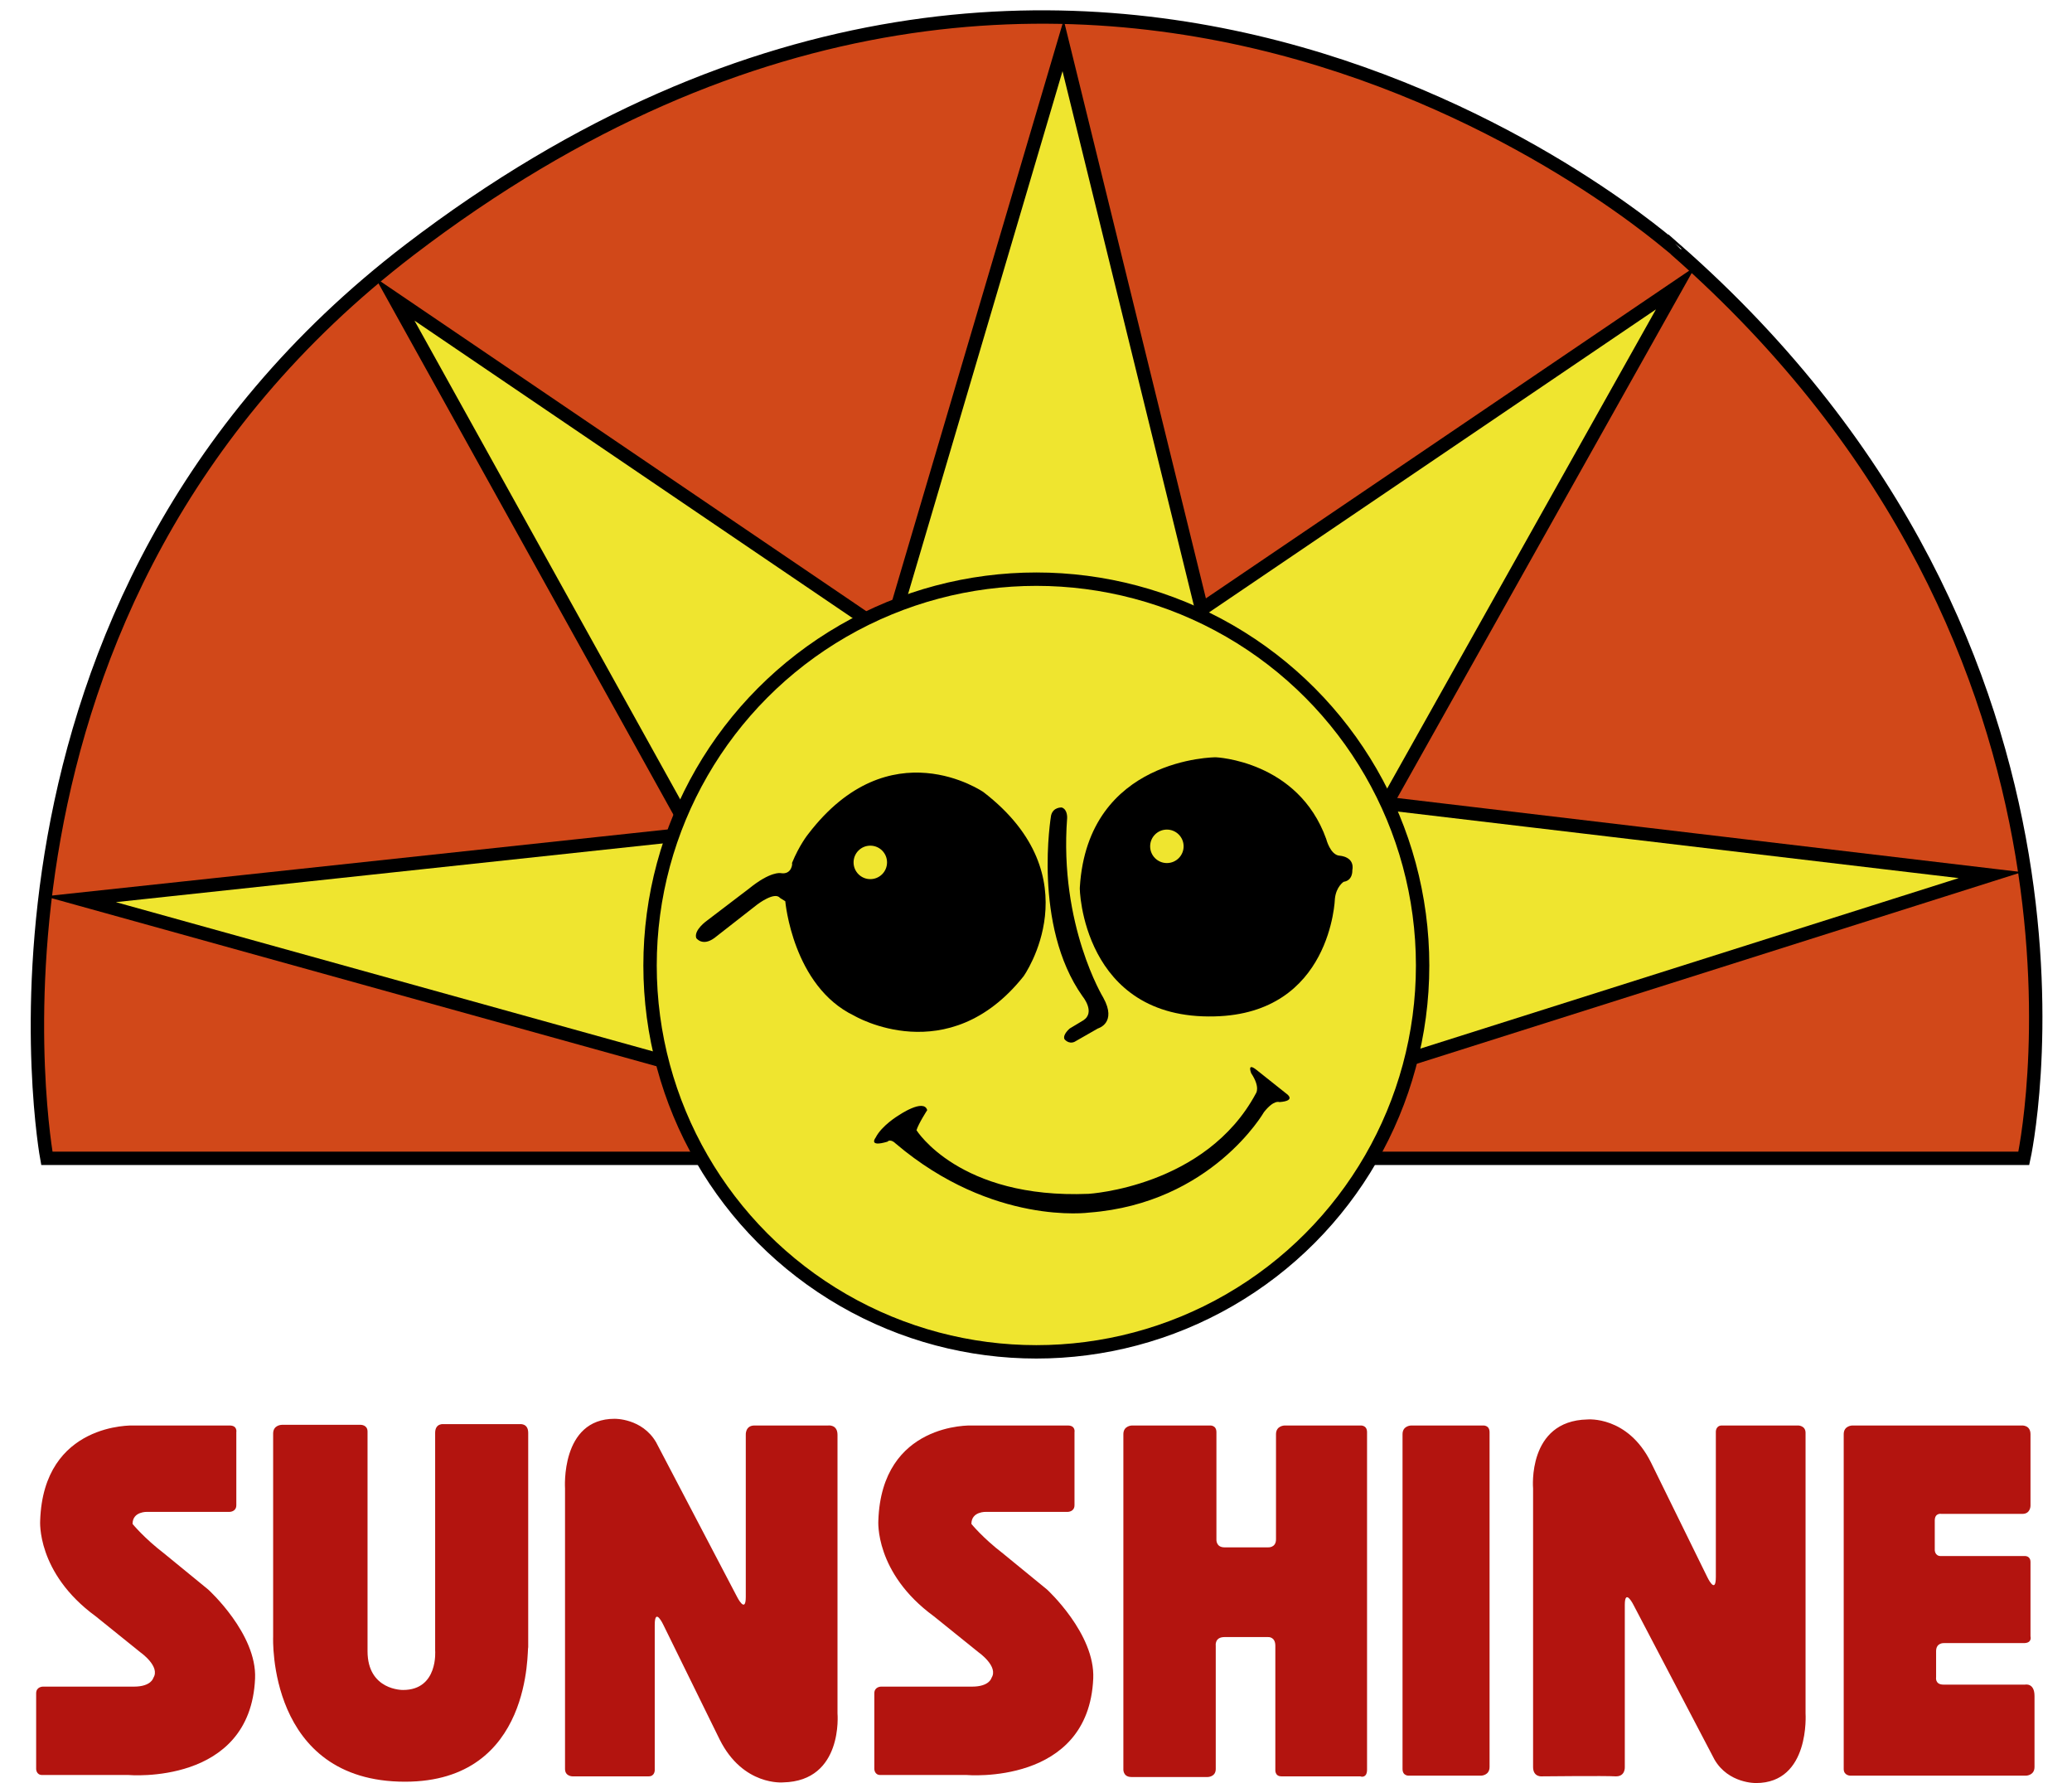
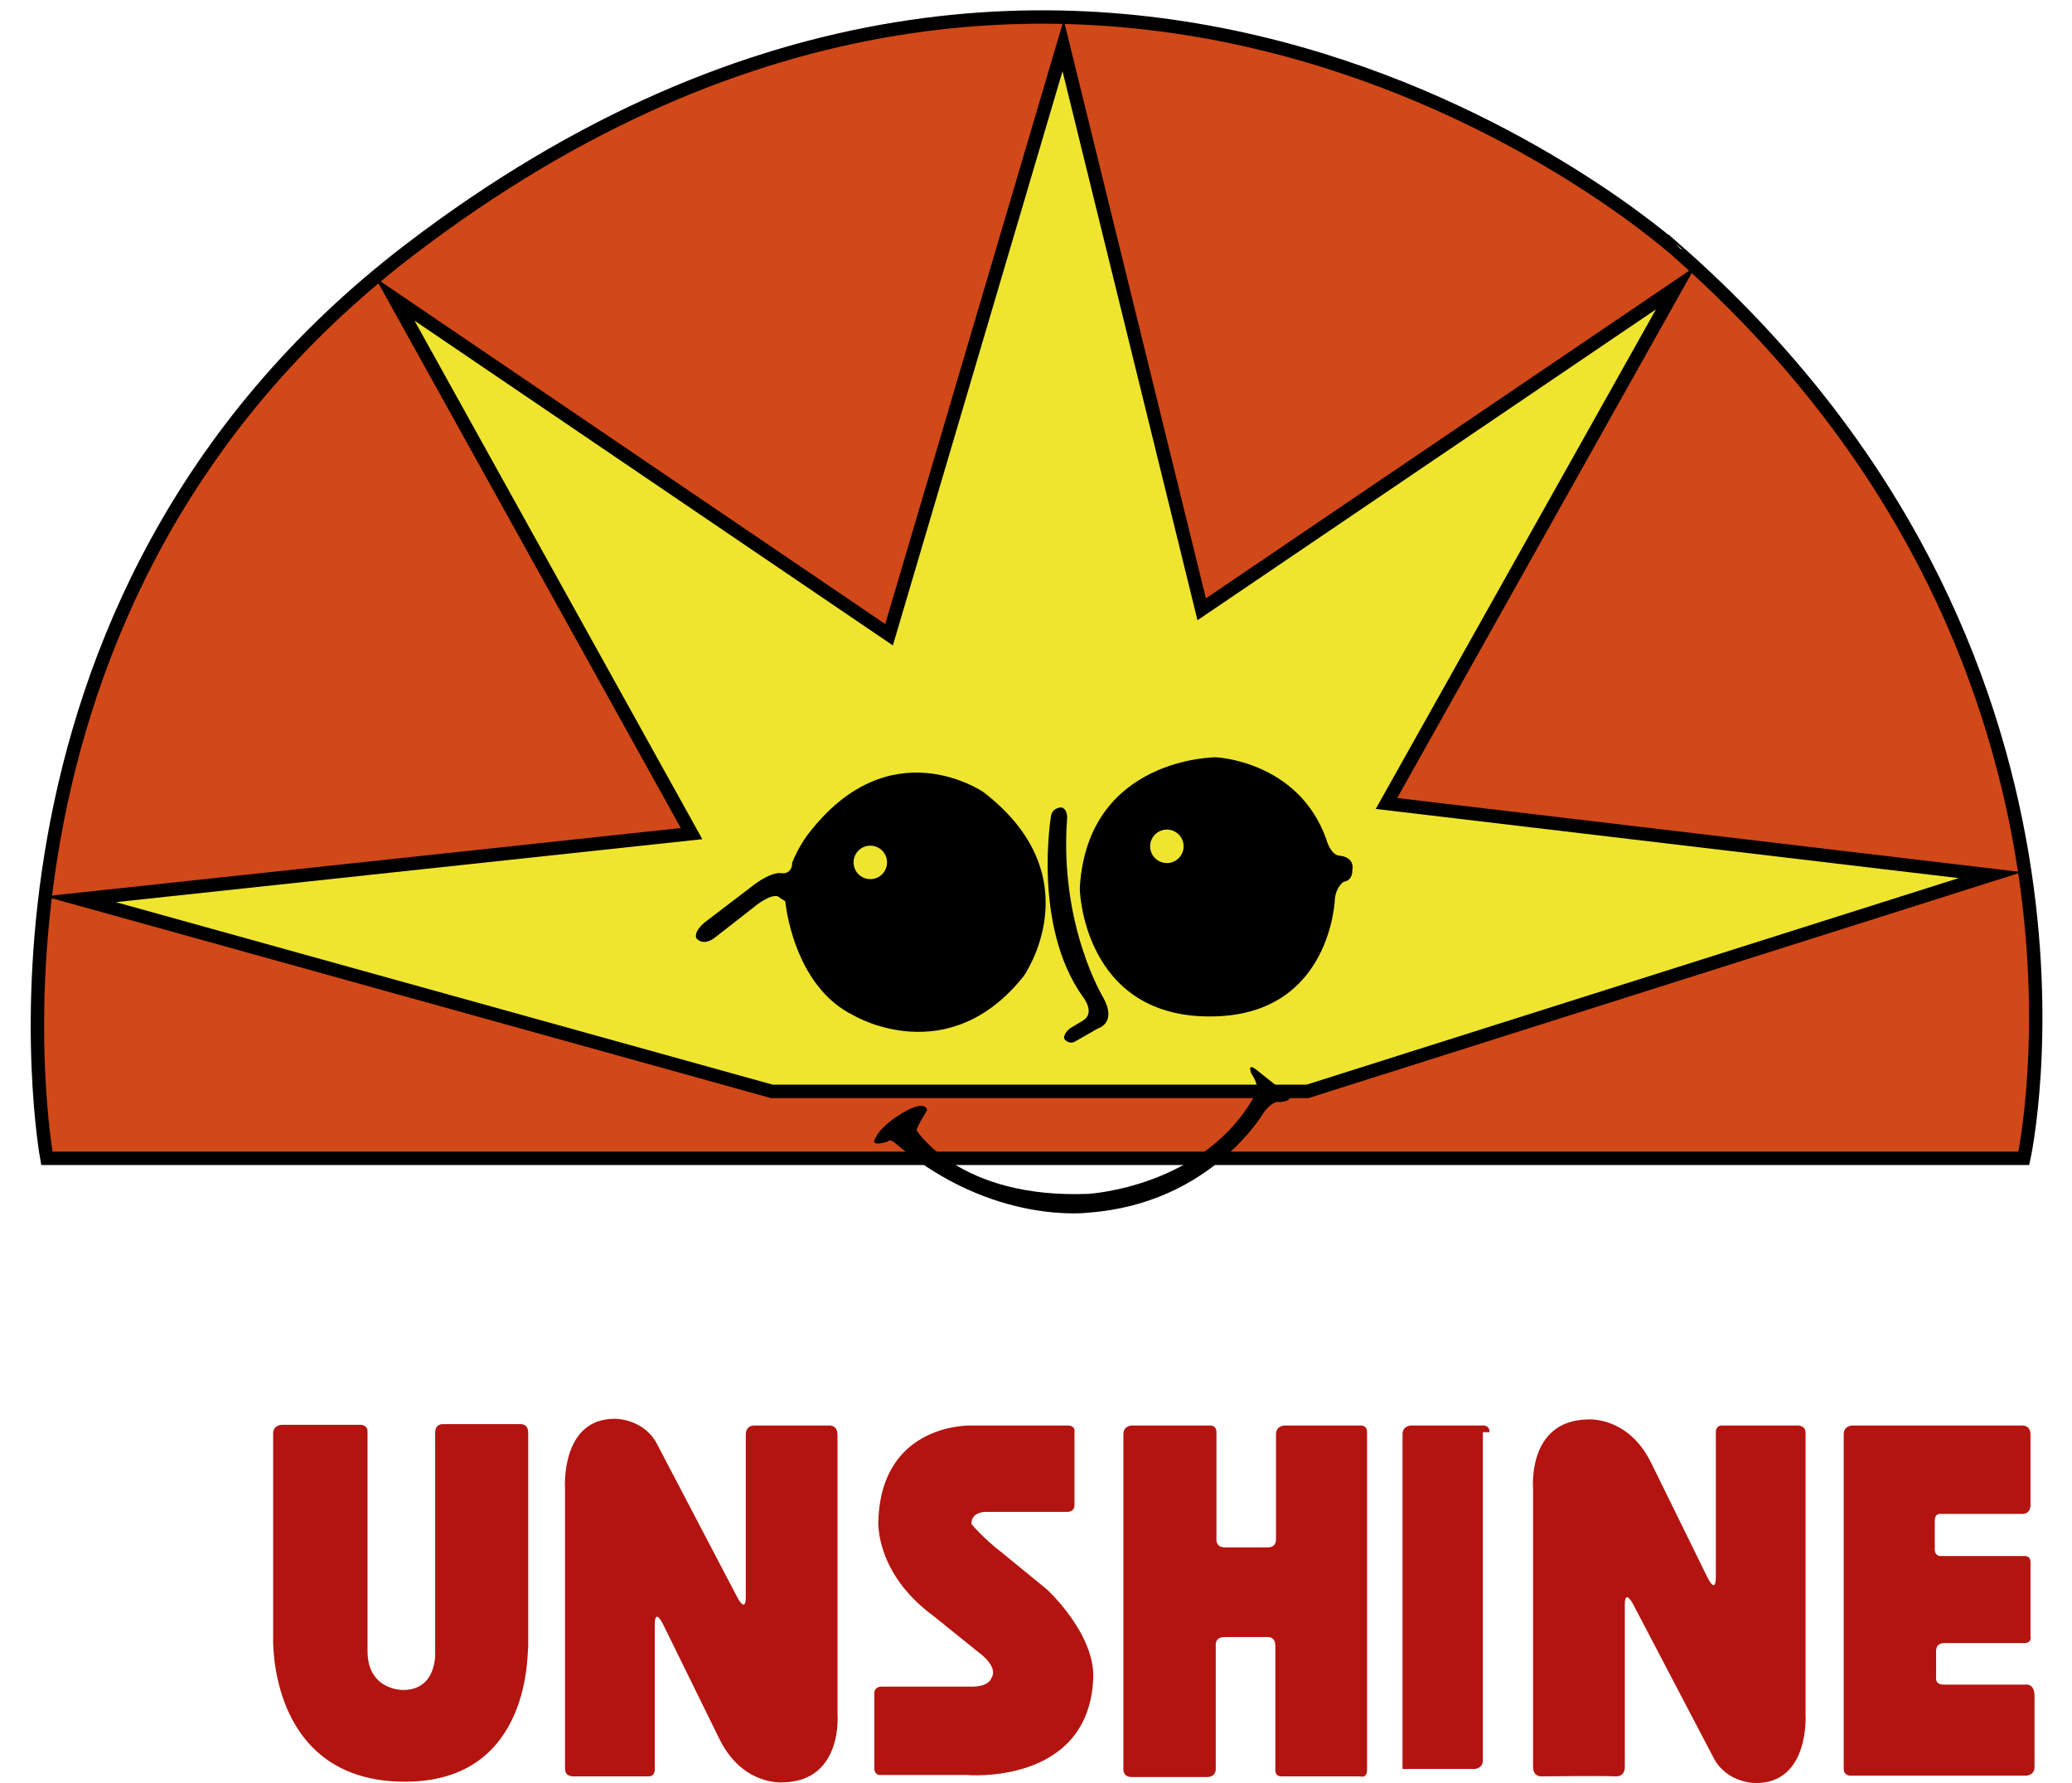
<svg xmlns="http://www.w3.org/2000/svg" version="1.1" id="Layer_1" x="0px" y="0px" viewBox="0 0 309.5 266.3" style="enable-background:new 0 0 309.5 266.3;" xml:space="preserve">
  <style type="text/css">
	.st0{fill:#D14819;stroke:#000000;stroke-width:2;stroke-miterlimit:10;}
	.st1{fill:#EFE52F;stroke:#000000;stroke-width:2;stroke-miterlimit:10;}
	.st2{fill:#EFE52F;}
	.st3{fill:#B3140F;}
	.st4{fill:none;}
</style>
  <path class="st0" d="M61.2,37.3C-8.2,90.4,7,173,7,173h295.3c0,0,16.7-75.5-52.1-135.8C250.2,37.3,163.5-40.9,61.2,37.3z" />
  <polygon class="st1" points="12,134.3 115.3,163 195.3,163 297.3,130.7 207.1,120 250.3,43 179.5,91 158.8,6.8 132.8,94.8 59,44.7   103.3,124.5 " />
-   <circle class="st1" cx="154.8" cy="144.2" r="57.7" />
  <path d="M133.8,170.8c14.5,12.3,28.9,10.3,28.9,10.3c18.3-1.4,26.1-15,26.1-15c1.5-1.9,2.3-1.5,2.3-1.5c2.7-0.2,1-1.3,1-1.3  l-4.4-3.5c-1.5-1.2-0.8,0.5-0.8,0.5c1.4,2.1,0.7,3,0.7,3c-7.5,14-25,15-25,15c-19.3,0.8-25.7-9.5-25.7-9.5c0.3-1,1.6-3,1.6-3  c-0.5-1.8-4.3,0.8-4.3,0.8s-2.5,1.5-3.4,3.3c0,0-1.2,1.5,1.8,0.6C132.6,170.4,133.1,170.1,133.8,170.8z" />
  <path d="M116.6,130.4c0,0-1.5-0.3-4.7,2.3l-6.3,4.8c0,0-2,1.4-1.6,2.6c0,0,0.9,1.3,2.7,0l6.4-5c0,0,2.6-2,3.4-1l0.8,0.5  c0,0,1.1,12.7,10.3,17.1c0,0,14,8.3,25.3-5.9c0,0,10.5-14.8-6-27.5c0,0-14-9.7-26.2,6.3c0,0-1.3,1.6-2.4,4.3  C118.4,128.9,118.3,130.7,116.6,130.4z" />
  <path d="M181.4,151.8c17.5-0.4,18-17.6,18-17.6c0.2-1.8,1.3-2.5,1.3-2.5c1.4-0.2,1.3-1.7,1.3-1.7c0.4-2.1-1.9-2.2-1.9-2.2  c-1.4-0.1-2-2.5-2-2.5c-4.2-11.7-16.5-12.2-16.5-12.2s-19.1,0-20.3,19.4C161.2,132.6,161.7,152.3,181.4,151.8z" />
  <path d="M159.8,153.6c0,0-1.1,0.9-0.8,1.6c0,0,0.6,0.8,1.5,0.4l3.5-2c0,0,2.9-0.8,0.8-4.6c0,0-6.6-10.8-5.4-26.8  c0,0,0.1-1.3-0.8-1.6c0,0-1.3-0.1-1.6,1.2c0,0-2.8,16.4,4.7,27c0,0,2,2.4,0.1,3.6L159.8,153.6z" />
  <circle class="st2" cx="130" cy="128.8" r="2.5" />
  <circle class="st2" cx="174.3" cy="126.4" r="2.5" />
-   <path class="st3" d="M38.1,250.7c-0.7,16-18.9,14.4-18.9,14.4H6.3c-0.9,0-0.9-0.9-0.9-0.9v-11.3c0-1,1-1,1-1H20  c2.6,0,2.9-1.3,2.9-1.3c1.1-1.7-1.9-3.8-1.9-3.8l-6.7-5.4C5.4,234.9,6,227.1,6,227.1c0.5-14.7,13.9-14.2,13.9-14.2h14.4  c1.2,0,1,1,1,1v10.9c0,1-1,1-1,1H22c0,0-2.2-0.1-2.2,1.8c0,0,1.7,2.1,4.7,4.4l6.6,5.4C31.1,237.4,38.4,244,38.1,250.7z" />
  <path class="st3" d="M60.5,266.1c-20.6,0-19.7-21.6-19.7-21.6v-30.4c0-1.3,1.3-1.3,1.3-1.3h11.8c0,0,1,0,1,1v32.8  c0,5.9,5.3,5.8,5.3,5.8c5.3,0,4.8-5.9,4.8-5.9V214c0-1.5,1.3-1.3,1.3-1.3h11.3c0,0,1.3-0.2,1.3,1.3v32  C78.7,246.1,79.7,266.1,60.5,266.1z" />
  <path class="st3" d="M163.3,250.7c-0.7,16-18.9,14.4-18.9,14.4h-12.9c-0.9,0-0.9-0.9-0.9-0.9v-11.3c0-1,1-1,1-1h13.6  c2.6,0,2.9-1.3,2.9-1.3c1.1-1.7-1.9-3.8-1.9-3.8l-6.7-5.4c-8.9-6.5-8.3-14.3-8.3-14.3c0.5-14.7,13.9-14.2,13.9-14.2h14.4  c1.2,0,1,1,1,1v10.9c0,1-1,1-1,1h-12.2c0,0-2.2-0.1-2.2,1.8c0,0,1.7,2.1,4.7,4.4l6.6,5.4C156.4,237.4,163.6,244,163.3,250.7z" />
  <path class="st3" d="M123.7,212.9c0,0,1.4-0.2,1.4,1.4v41.6c0,0,0.9,10.1-8.1,10.3c0,0-6,0.6-9.5-6.4l-8.4-17.1c0,0-1.3-2.8-1.3,0  v21.7c0,0,0,0.9-0.9,0.9H85.5c0,0-1.1,0-1.1-1.1v-41.9c0,0-0.7-10.4,7.4-10.4c0,0,4.1-0.1,6.2,3.5l12.1,23.1c0,0,1.3,2.6,1.3,0  v-24.2c0,0-0.1-1.4,1.3-1.4c0,0,0,0,0.1,0C114.2,212.9,123.7,212.9,123.7,212.9z" />
  <path class="st3" d="M230.4,265.3c0,0-1.4,0.2-1.4-1.4v-41.6c0,0-0.9-10.1,8.1-10.3c0,0,6-0.6,9.5,6.4l8.4,17.1c0,0,1.3,2.8,1.3,0  v-21.7c0,0,0-0.9,0.9-0.9h11.4c0,0,1.1,0,1.1,1.1v41.9c0,0,0.7,10.4-7.4,10.4c0,0-4.1,0.1-6.2-3.5L244,239.7c0,0-1.3-2.6-1.3,0v24.2  c0,0,0.1,1.4-1.3,1.4c0,0,0,0-0.1,0C239.9,265.2,230.4,265.3,230.4,265.3z" />
-   <path class="st3" d="M222.5,213.9c0-1.1-1-1-1-1h-10.7c0,0-1.3,0-1.3,1.3v50c0,1.1,1,1,1,1h10.7c0,0,1.3,0,1.3-1.3V213.9z" />
+   <path class="st3" d="M222.5,213.9c0-1.1-1-1-1-1h-10.7c0,0-1.3,0-1.3,1.3v50h10.7c0,0,1.3,0,1.3-1.3V213.9z" />
  <path class="st3" d="M204.2,264.3v-50.4c0-1.1-1-1-1-1h-11.3c0,0-1.3,0-1.3,1.3v15.7c0,1.3-1.2,1.2-1.2,1.2h-6.5  c-1.3,0-1.2-1.2-1.2-1.2v-16c0-1.1-1-1-1-1h-11.6c0,0-1.3,0-1.3,1.3v50c0,0-0.1,1.2,1.2,1.2h11.4c0,0,1.2,0,1.2-1.2v-0.7l0,0v-17.7  c0,0-0.2-1.3,1.3-1.3h6.5c0,0,1.1-0.1,1.1,1.3c0,1.4,0,0,0,0v18.5c0,0-0.1,1,0.9,1h11.8C203.4,265.4,204.2,265.5,204.2,264.3z" />
  <path class="st4" d="M181.7,263" />
  <path class="st4" d="M190.6,245.4" />
  <path class="st3" d="M303.9,263.9c0,1.3-1.3,1.3-1.3,1.3h-26.2c0,0-1,0-1-1v-50c0-1.3,1.3-1.3,1.3-1.3H302c0,0,1.3-0.1,1.3,1.3v10.7  c0,0,0,1.2-1.2,1.2H290c0,0-1-0.2-1,1v4.4c0,0,0,0.9,0.9,0.9h12.5c0,0,0.9-0.1,0.9,0.9v11.1c0,0,0.3,1-1,1h-11.9  c0,0-1.2-0.1-1.2,1.2v3.9c0,0-0.2,1.1,1.1,1.1h12.2c0,0,1.4-0.3,1.4,1.7L303.9,263.9L303.9,263.9z" />
</svg>